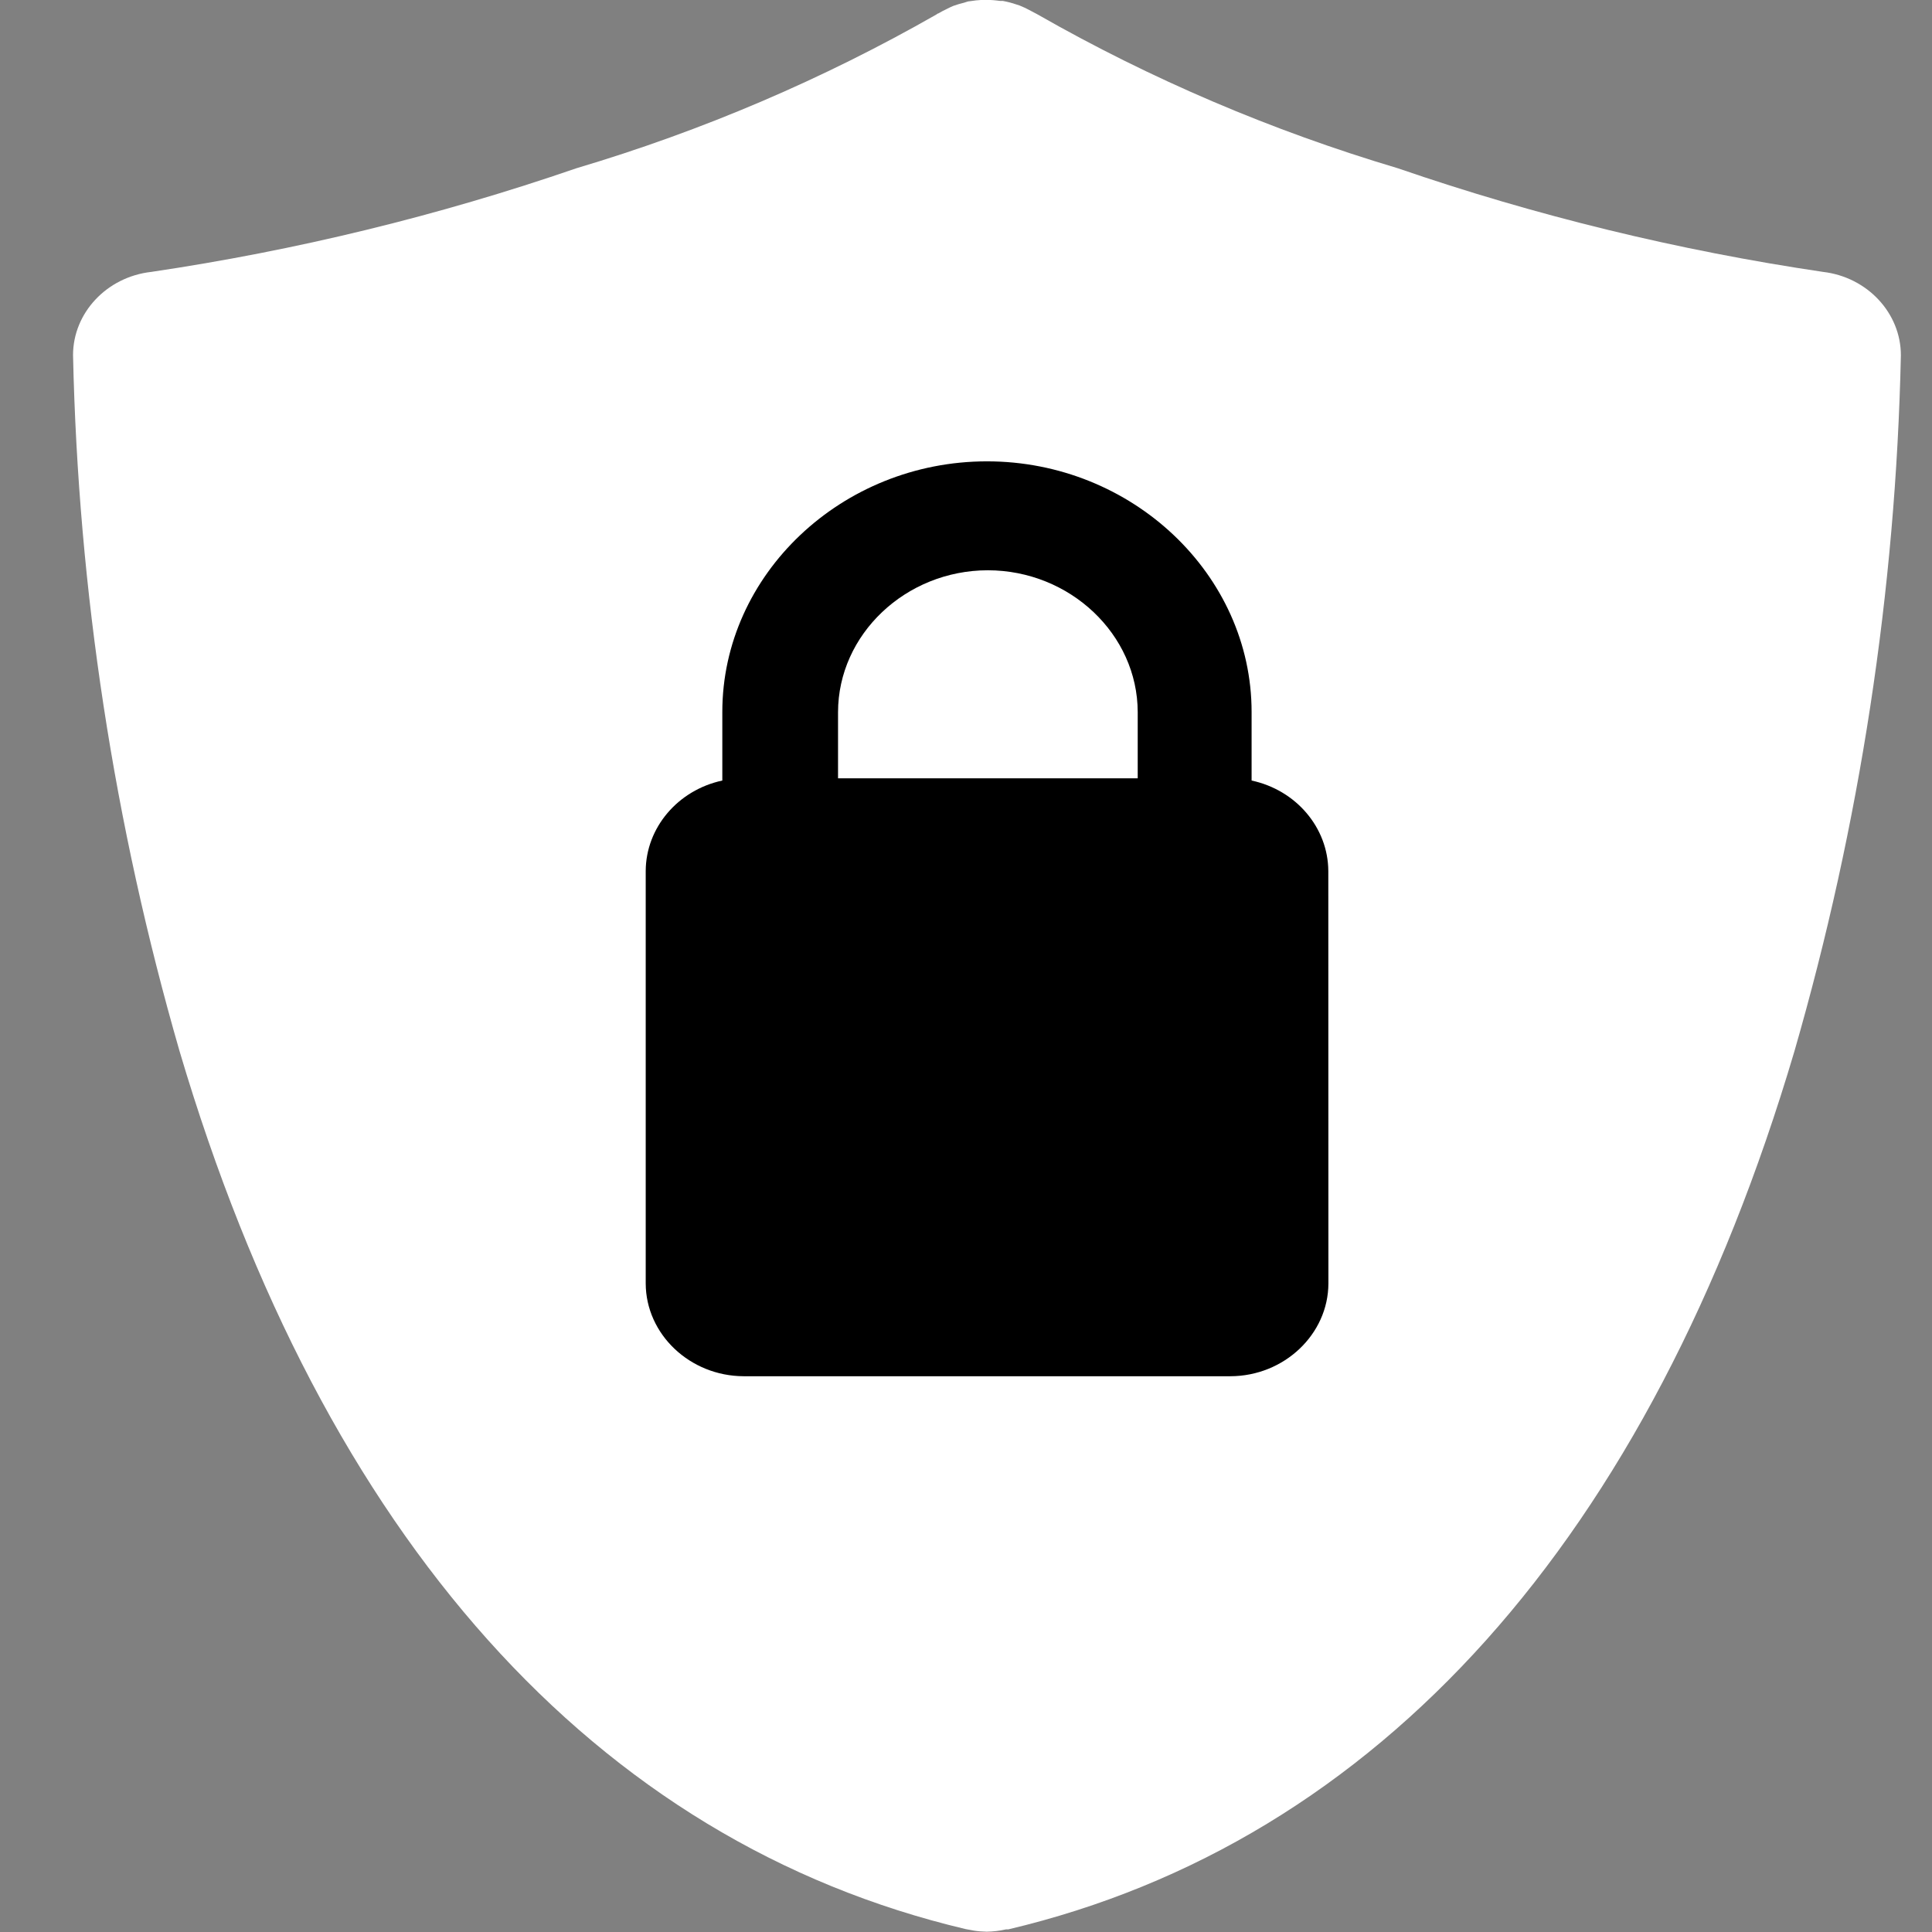
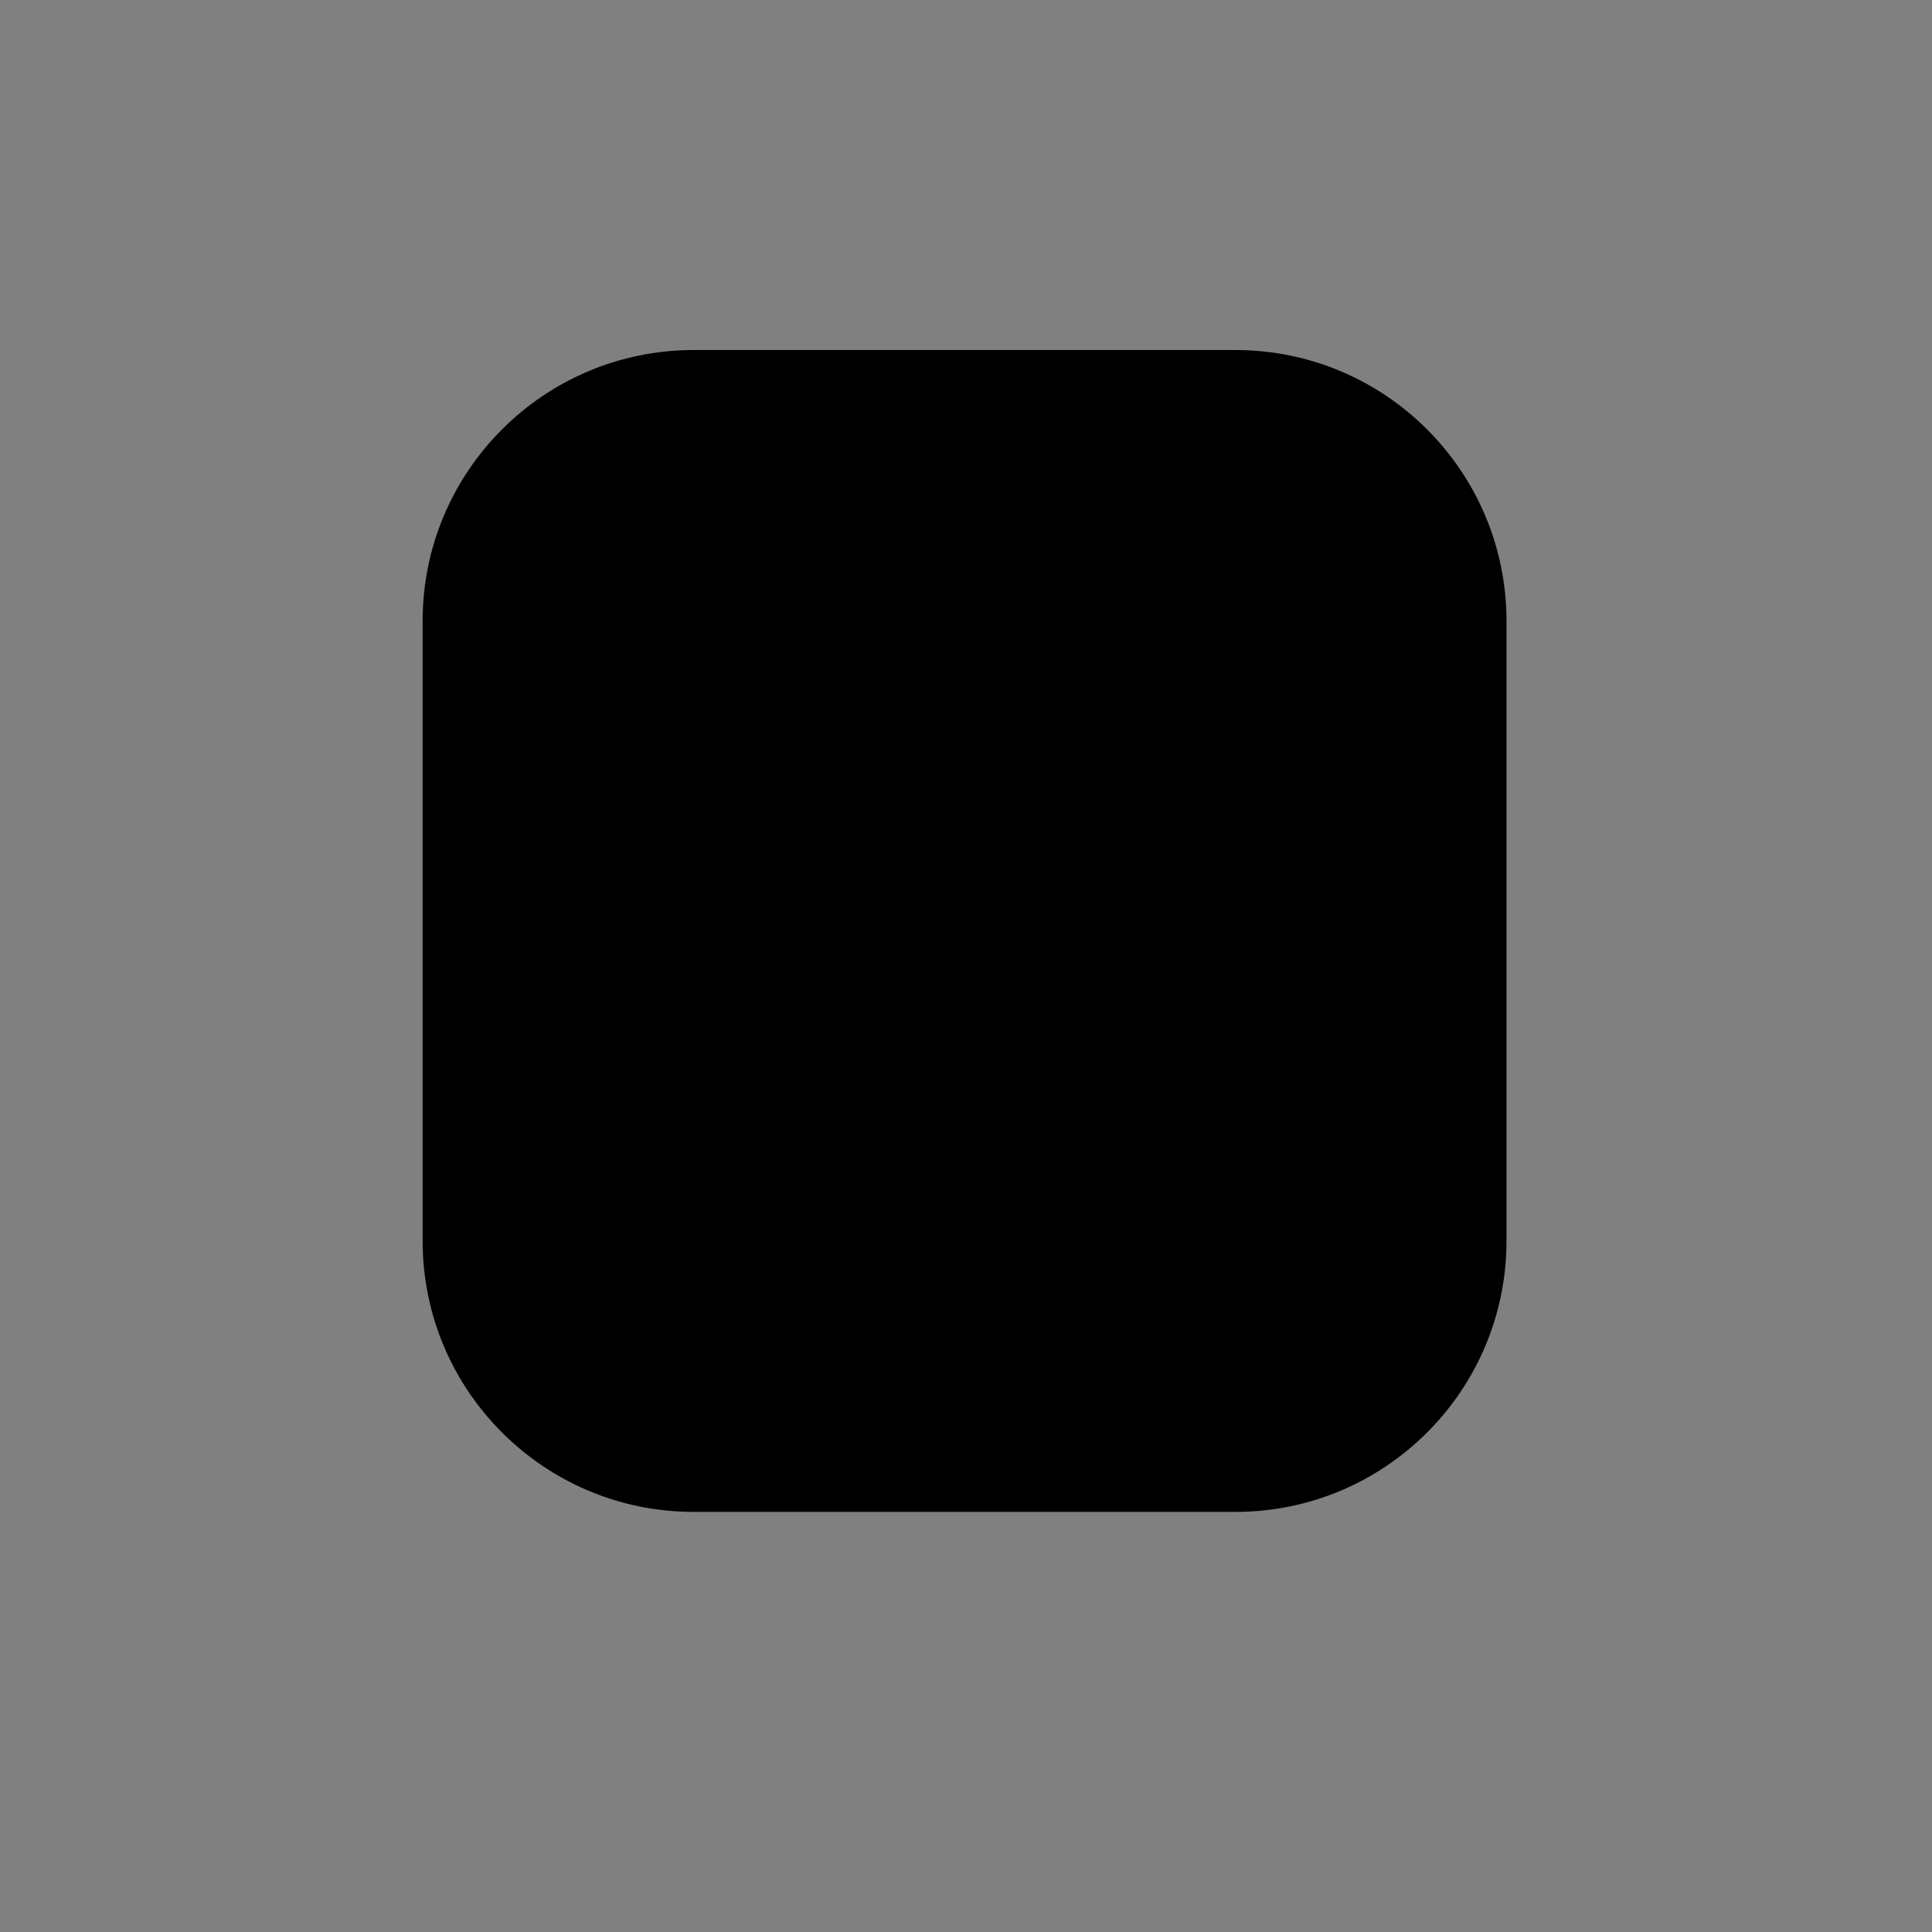
<svg xmlns="http://www.w3.org/2000/svg" width="100%" height="100%" viewBox="0 0 32 32" version="1.1" xml:space="preserve" style="fill-rule:evenodd;clip-rule:evenodd;stroke-linejoin:round;stroke-miterlimit:2;">
  <rect x="0" y="0" width="32" height="32" fill="#808080" stroke="none" />
  <g transform="matrix(1.122,0,0,1.132,-975.257,-45.405)">
    <g id="Group_4039">
      <g transform="matrix(1,0,0,1,867.452,38.232)">
        <path d="M24,10.964C24,8.776 22.208,7 20,7L12,7C9.792,7 8,8.776 8,10.964L8,20.036C8,22.224 9.792,24 12,24L20,24C22.208,24 24,22.224 24,20.036L24,10.964Z" />
      </g>
      <g id="Path_205" transform="matrix(1.486,0,0,1.395,-429.027,-21.412)">
-         <path d="M891.758,46.954C890.318,46.729 888.904,46.365 887.534,45.867C886.283,45.474 885.082,44.933 883.959,44.256C883.949,44.249 883.939,44.245 883.929,44.239C883.919,44.233 883.902,44.224 883.888,44.216C883.851,44.194 883.813,44.175 883.774,44.159L883.744,44.149C883.701,44.133 883.656,44.121 883.611,44.112L883.584,44.112C883.538,44.105 883.492,44.101 883.445,44.101L883.405,44.101C883.363,44.103 883.322,44.108 883.281,44.115C883.262,44.115 883.244,44.125 883.226,44.13C883.19,44.139 883.155,44.15 883.12,44.163C883.099,44.171 883.079,44.183 883.059,44.193C883.028,44.208 882.998,44.225 882.969,44.243C882.963,44.243 882.956,44.249 882.95,44.254C881.826,44.932 880.625,45.474 879.373,45.867C878.004,46.365 876.589,46.729 875.15,46.954C874.709,47.006 874.373,47.383 874.373,47.827C874.424,50.295 874.78,52.746 875.431,55.127C876.863,60.234 879.563,63.418 883.241,64.336L883.283,64.344L883.324,64.352C883.366,64.359 883.408,64.362 883.45,64.363C883.514,64.362 883.578,64.354 883.64,64.339L883.663,64.339C887.341,63.421 890.041,60.239 891.473,55.13C892.124,52.749 892.48,50.298 892.531,47.83C892.532,47.387 892.198,47.008 891.758,46.954ZM886.844,57.563C886.843,58.097 886.404,58.536 885.87,58.537L881.035,58.537C880.501,58.535 880.063,58.097 880.062,57.563L880.062,53.237C880.064,52.784 880.381,52.389 880.823,52.289L880.823,51.57C880.823,50.128 882.01,48.941 883.452,48.941C884.894,48.941 886.081,50.128 886.081,51.57L886.081,52.289C886.524,52.389 886.841,52.784 886.843,53.238L886.844,57.563Z" style="fill:white;fill-rule:nonzero;" />
-       </g>
+         </g>
      <g id="Path_206" transform="matrix(1.486,0,0,1.395,-468.576,-50.677)">
-         <path d="M910.075,71.062C909.259,71.063 908.588,71.734 908.587,72.55L908.587,73.244L911.564,73.244L911.564,72.55C911.563,71.734 910.891,71.063 910.075,71.062Z" style="fill:white;fill-rule:nonzero;" />
-       </g>
+         </g>
    </g>
  </g>
</svg>